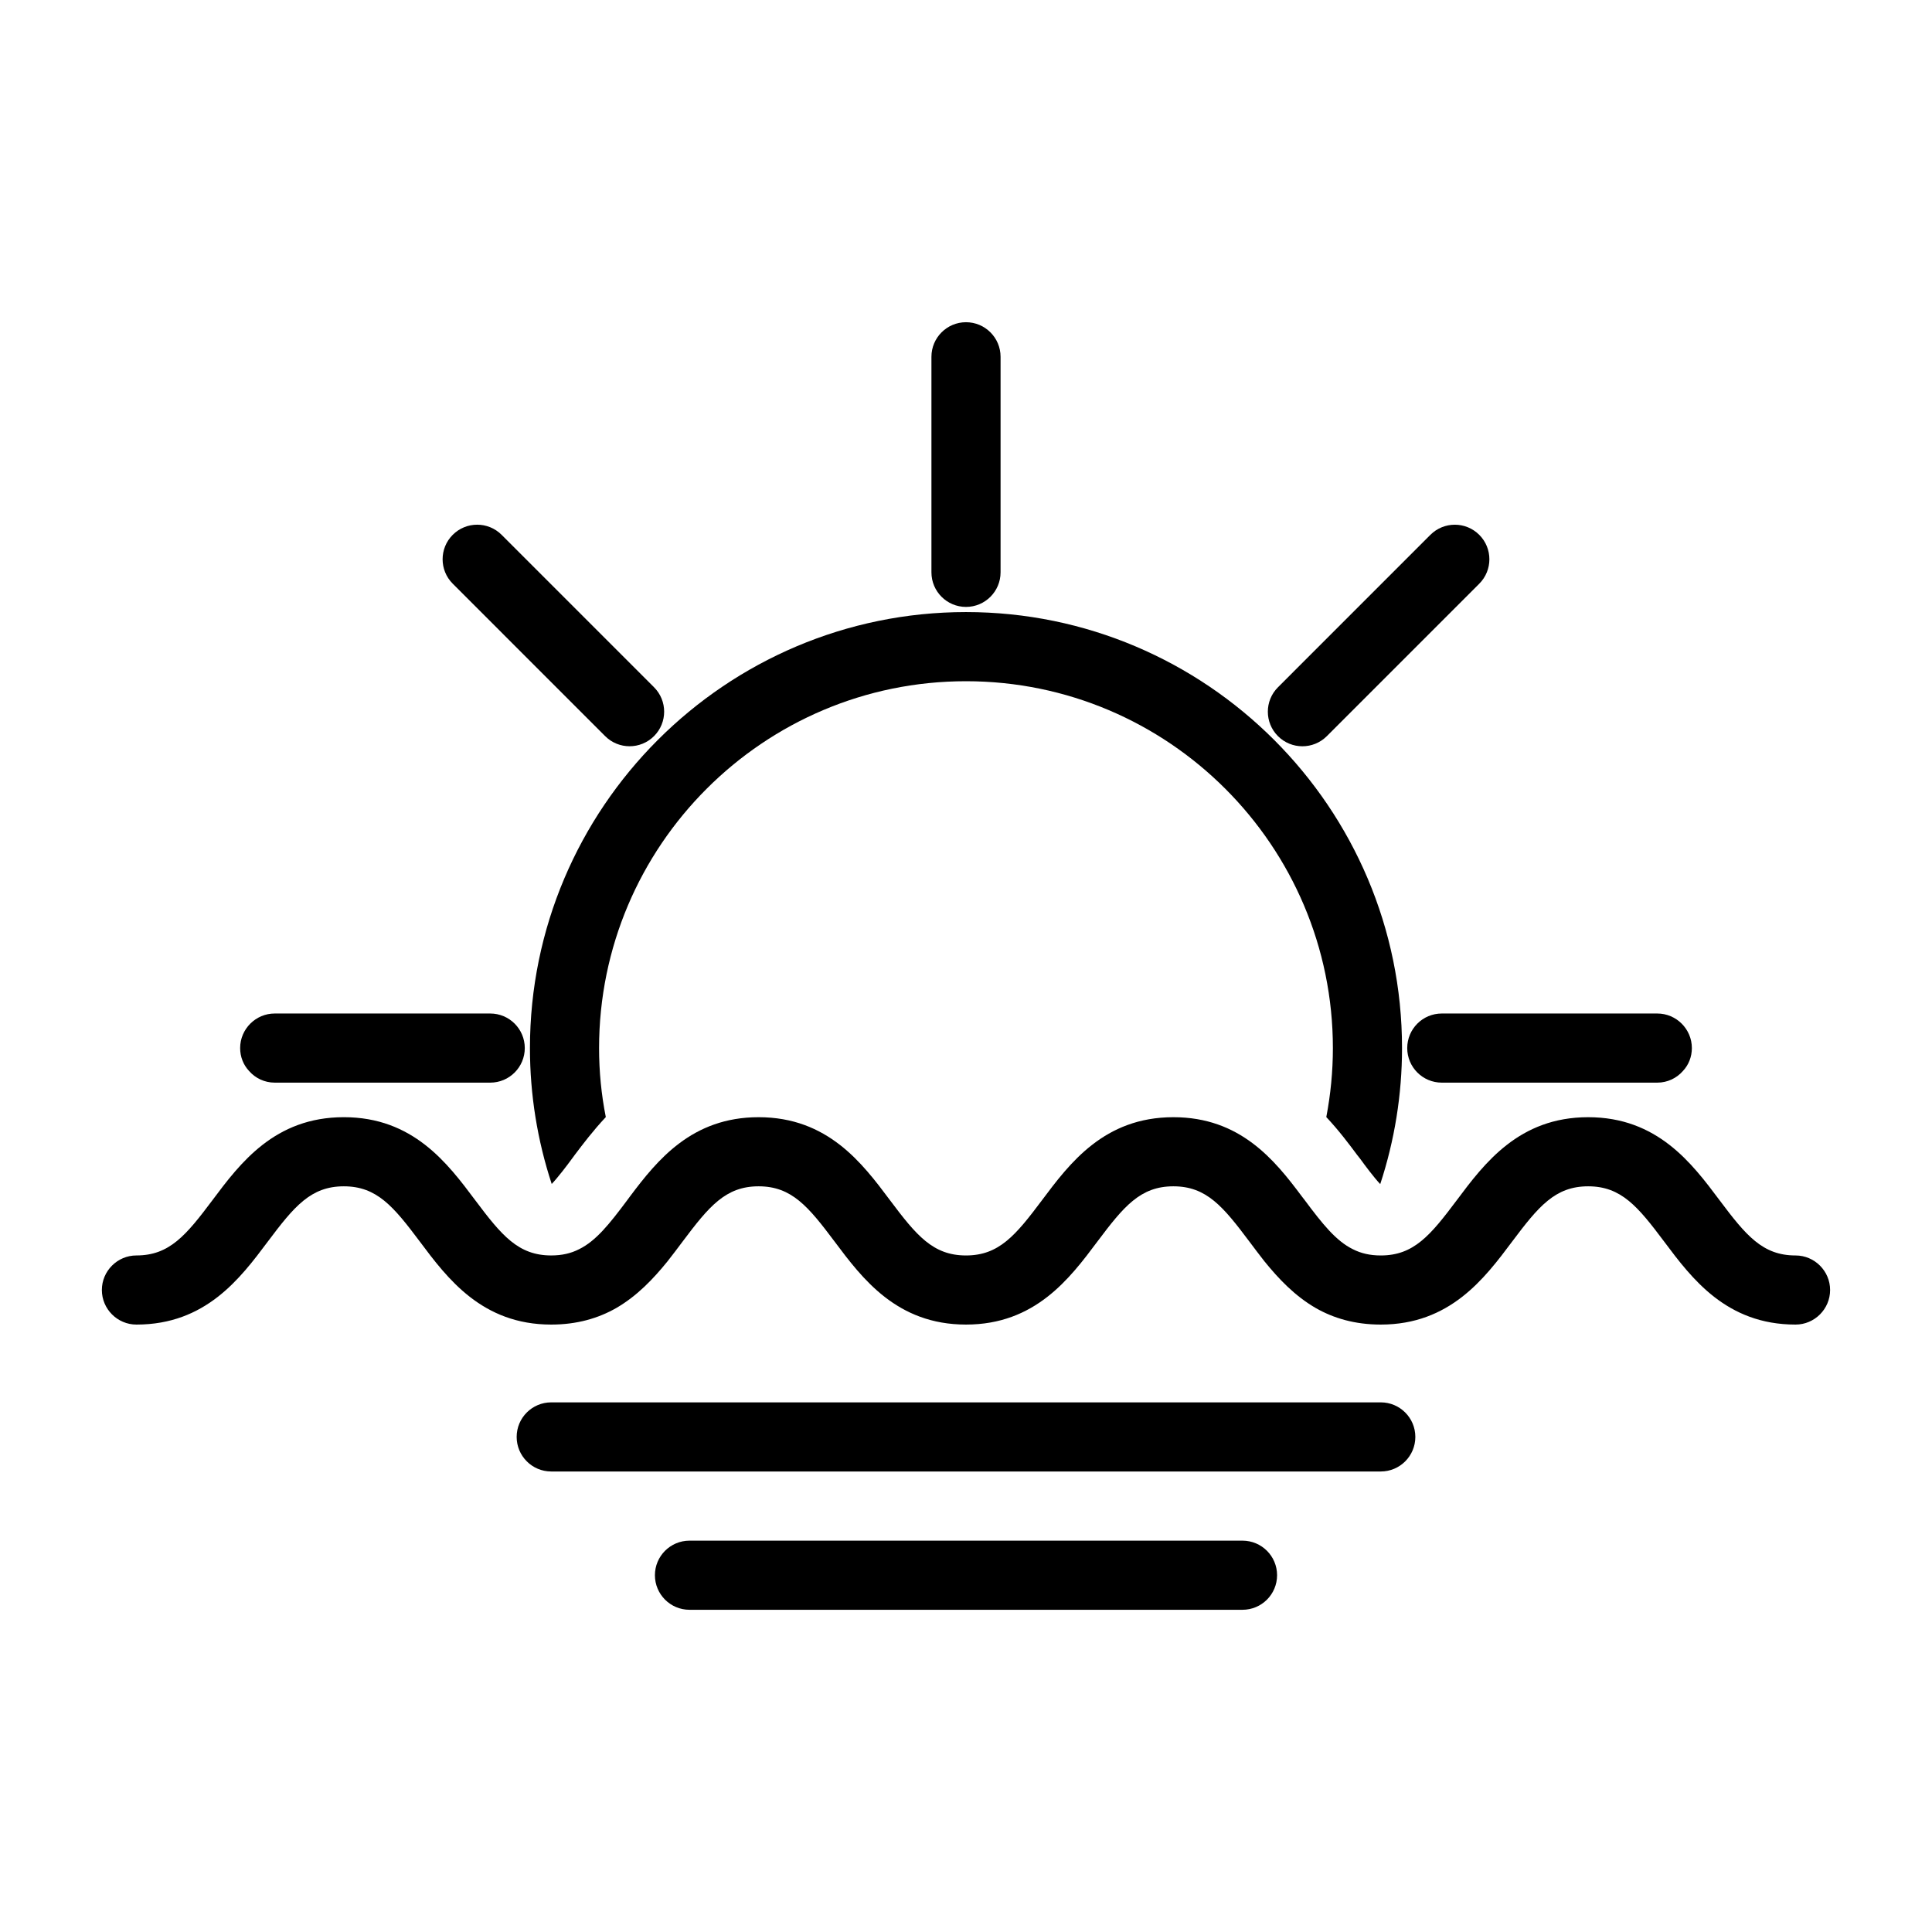
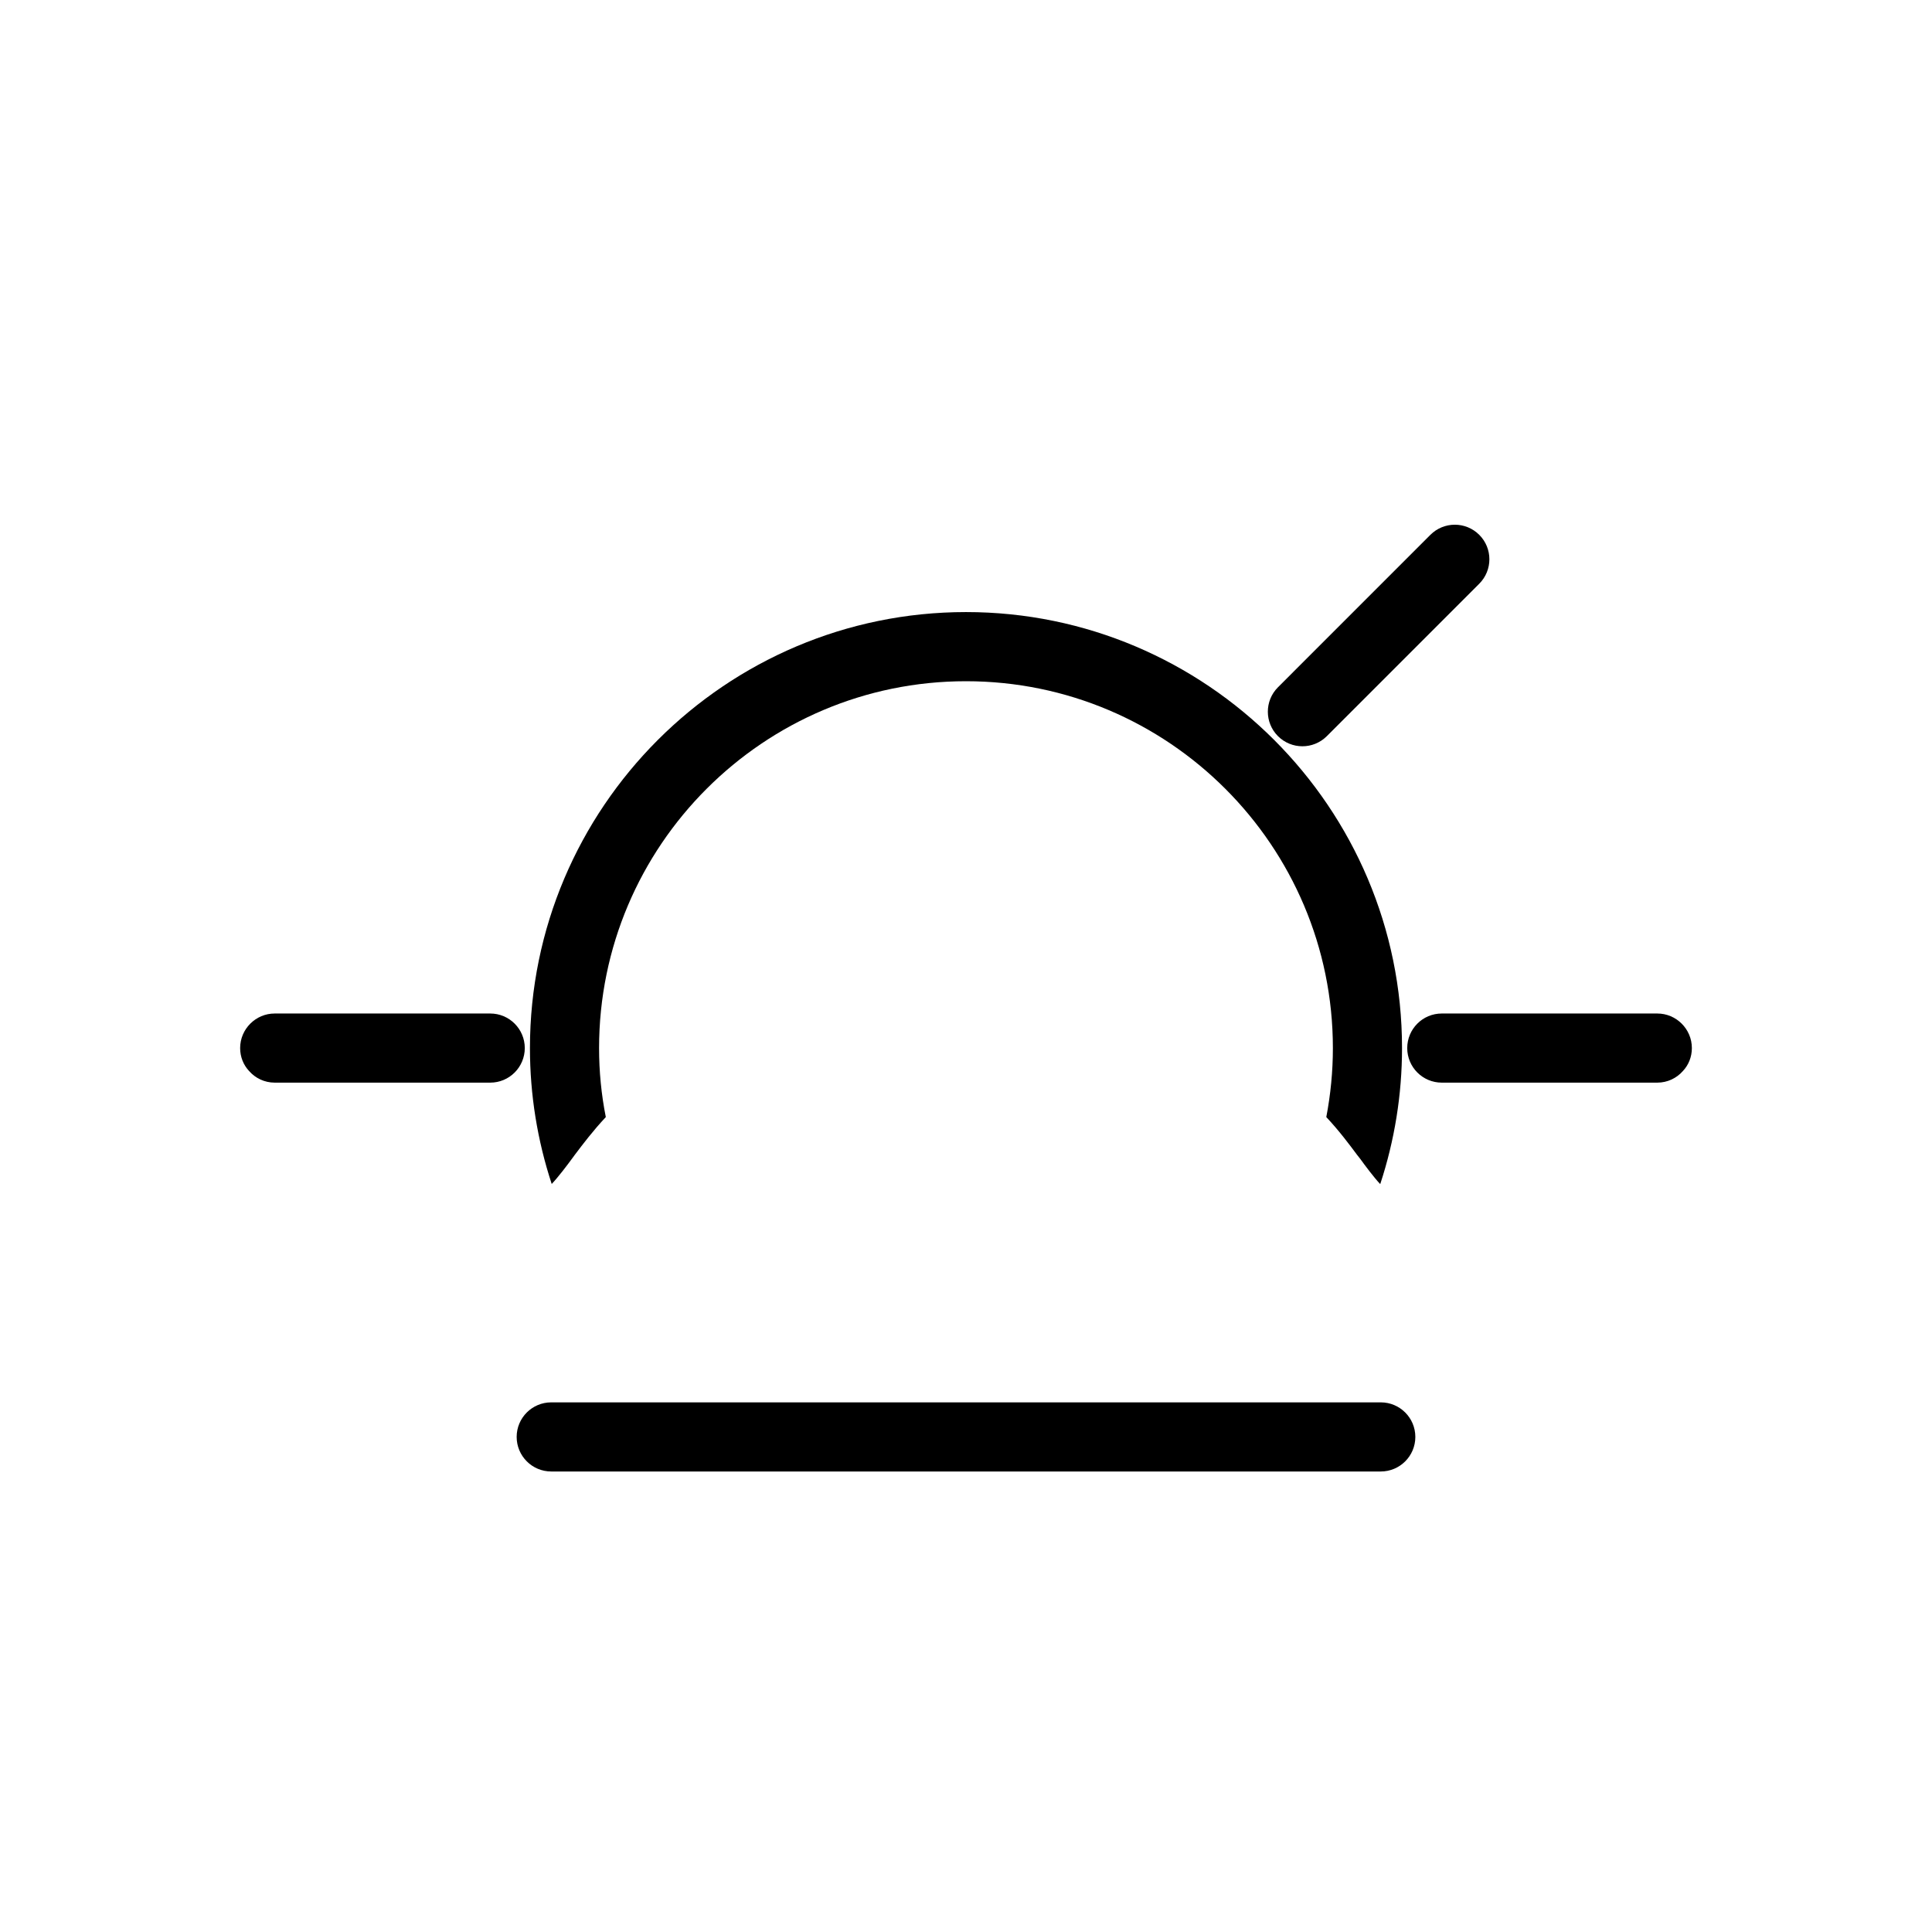
<svg xmlns="http://www.w3.org/2000/svg" fill="#000000" width="800px" height="800px" version="1.1" viewBox="144 144 512 512">
  <g>
    <path d="m503.69 450.11c0.273 0.367 0.551 0.73 0.824 1.051 1.191 1.648 3.617 4.902 5.262 6.641 3.801-11.547 5.777-23.73 5.777-36.047 0-63.711-51.848-115.55-115.55-115.55-63.711 0.004-115.56 51.848-115.56 115.56 0 12.316 1.969 24.457 5.769 36 1.695-1.789 4.168-5.043 5.359-6.688l0.273-0.367 0.504-0.688c2.152-2.84 4.809-6.367 8.199-9.984-1.191-6.004-1.785-12.098-1.785-18.273 0-53.633 43.602-97.234 97.234-97.234 53.633 0 97.234 43.602 97.234 97.234 0 6.184-0.602 12.273-1.746 18.273 3.398 3.621 6.055 7.191 8.207 10.078z" />
-     <path d="m400 304.84c5.055 0 9.16-4.106 9.16-9.16v-57.129c0-5.055-4.106-9.16-9.16-9.16s-9.16 4.106-9.16 9.16v57.129c0 5.059 4.102 9.16 9.16 9.16z" />
    <path d="m216.8 430.91h57.113c5.082 0 9.16-4.121 9.16-9.16 0-5.039-4.078-9.16-9.16-9.16h-57.113c-5.039 0-9.16 4.121-9.16 9.16 0 2.336 0.871 4.488 2.383 6.09 1.645 1.879 4.074 3.07 6.777 3.07z" />
    <path d="m516.93 421.75c0 5.039 4.078 9.16 9.16 9.16h57.113c2.703 0 5.129-1.191 6.777-3.07 1.512-1.602 2.383-3.754 2.383-6.09 0-5.039-4.121-9.16-9.16-9.16h-57.113c-5.086 0-9.16 4.121-9.16 9.16z" />
-     <path d="m304.37 339.08c1.785 1.789 4.133 2.684 6.477 2.684s4.684-0.895 6.477-2.684c3.578-3.578 3.578-9.375 0-12.953l-40.391-40.395c-3.574-3.578-9.375-3.578-12.953 0s-3.578 9.375 0 12.953z" />
    <path d="m489.15 341.77c2.344 0 4.684-0.895 6.477-2.684l40.391-40.395c3.578-3.578 3.578-9.375 0-12.953s-9.375-3.578-12.953 0l-40.391 40.395c-3.578 3.578-3.578 9.375 0 12.953 1.789 1.789 4.133 2.684 6.477 2.684z" />
-     <path d="m619.84 476.71c-8.746 0-13.145-5.312-20.152-14.656-7.328-9.801-16.488-21.984-34.809-21.984-18.32 0-27.48 12.184-34.809 21.984-7.008 9.344-11.406 14.656-20.152 14.656-2.84 0-5.223-0.551-7.375-1.648-4.484-2.195-8.062-6.688-12.777-13.008-0.23-0.316-0.5-0.641-0.777-1.008-7.188-9.617-16.305-20.977-34.031-20.977-18.32 0-27.48 12.184-34.809 21.984-7.008 9.344-11.406 14.656-20.152 14.656s-13.145-5.312-20.152-14.656c-7.328-9.801-16.488-21.984-34.809-21.984-17.68 0-26.84 11.359-34.031 20.93-0.273 0.367-0.504 0.684-0.777 1.051-4.719 6.32-8.289 10.809-12.777 13.008-2.152 1.098-4.535 1.648-7.375 1.648-8.746 0-13.145-5.312-20.152-14.656-7.328-9.801-16.488-21.984-34.809-21.984-18.32 0-27.48 12.184-34.809 21.984-7.008 9.344-11.406 14.656-20.152 14.656-5.039 0-9.16 4.121-9.16 9.16 0 5.039 4.121 9.16 9.16 9.16 18.32 0 27.48-12.184 34.809-21.984 7.008-9.344 11.406-14.656 20.152-14.656 8.746 0 13.145 5.312 20.152 14.656 7.328 9.801 16.488 21.984 34.809 21.984 6.871 0 12.504-1.695 17.176-4.352 5.633-3.25 9.938-7.832 13.648-12.41 1.418-1.785 2.703-3.527 3.984-5.223 7.008-9.344 11.406-14.656 20.152-14.656 8.746 0 13.145 5.312 20.152 14.656 7.328 9.801 16.488 21.984 34.809 21.984s27.48-12.184 34.809-21.984c7.008-9.344 11.406-14.656 20.152-14.656 8.746 0 13.145 5.312 20.152 14.656 1.277 1.695 2.566 3.434 3.981 5.223 3.715 4.582 8.016 9.16 13.648 12.41 4.672 2.656 10.305 4.352 17.176 4.352 18.32 0 27.48-12.184 34.809-21.984 7.008-9.344 11.406-14.656 20.152-14.656s13.145 5.312 20.152 14.656c7.328 9.801 16.488 21.984 34.809 21.984 5.039 0 9.16-4.121 9.16-9.16 0-5.039-4.121-9.156-9.156-9.156z" />
    <path d="m509.92 515.64h-219.84c-5.055 0-9.16 4.106-9.16 9.16 0 5.055 4.106 9.16 9.16 9.16h219.84c5.055 0 9.16-4.106 9.16-9.16 0-5.055-4.106-9.16-9.16-9.16z" />
-     <path d="m473.28 552.29h-146.56c-5.055 0-9.16 4.106-9.16 9.16 0 5.055 4.106 9.16 9.16 9.16h146.56c5.055 0 9.16-4.106 9.16-9.16 0-5.055-4.106-9.16-9.16-9.16z" />
  </g>
</svg>